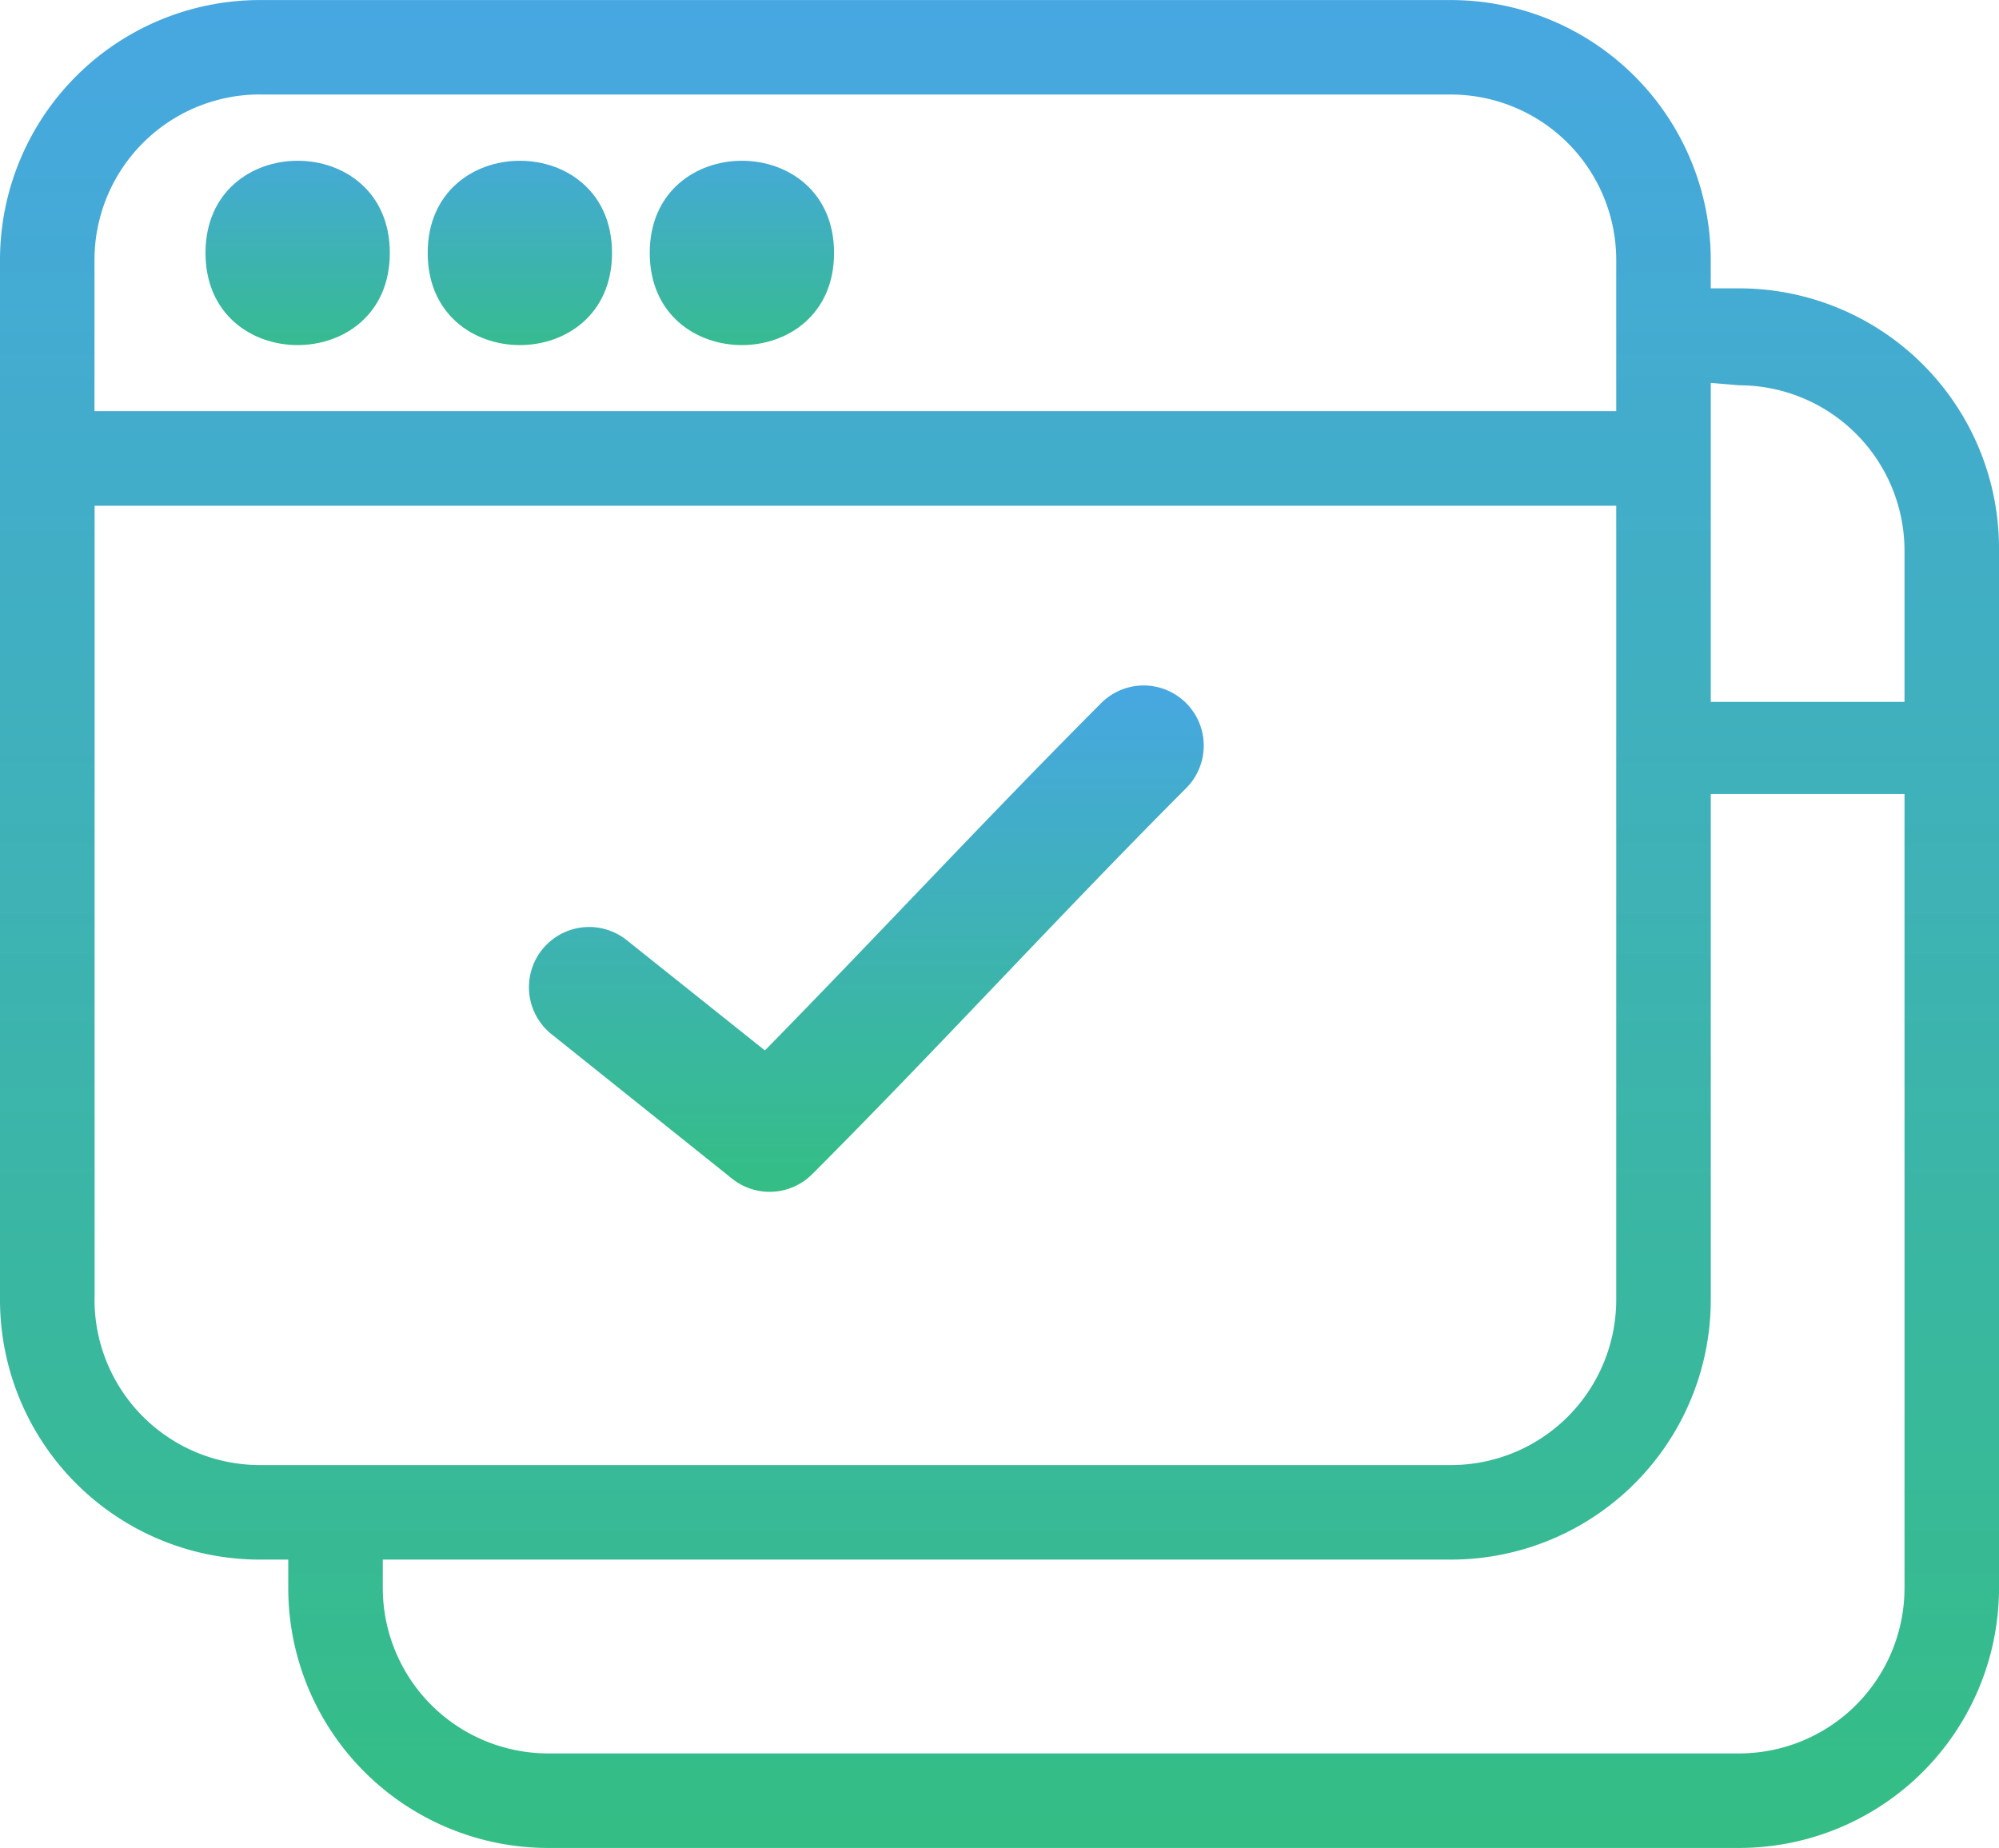
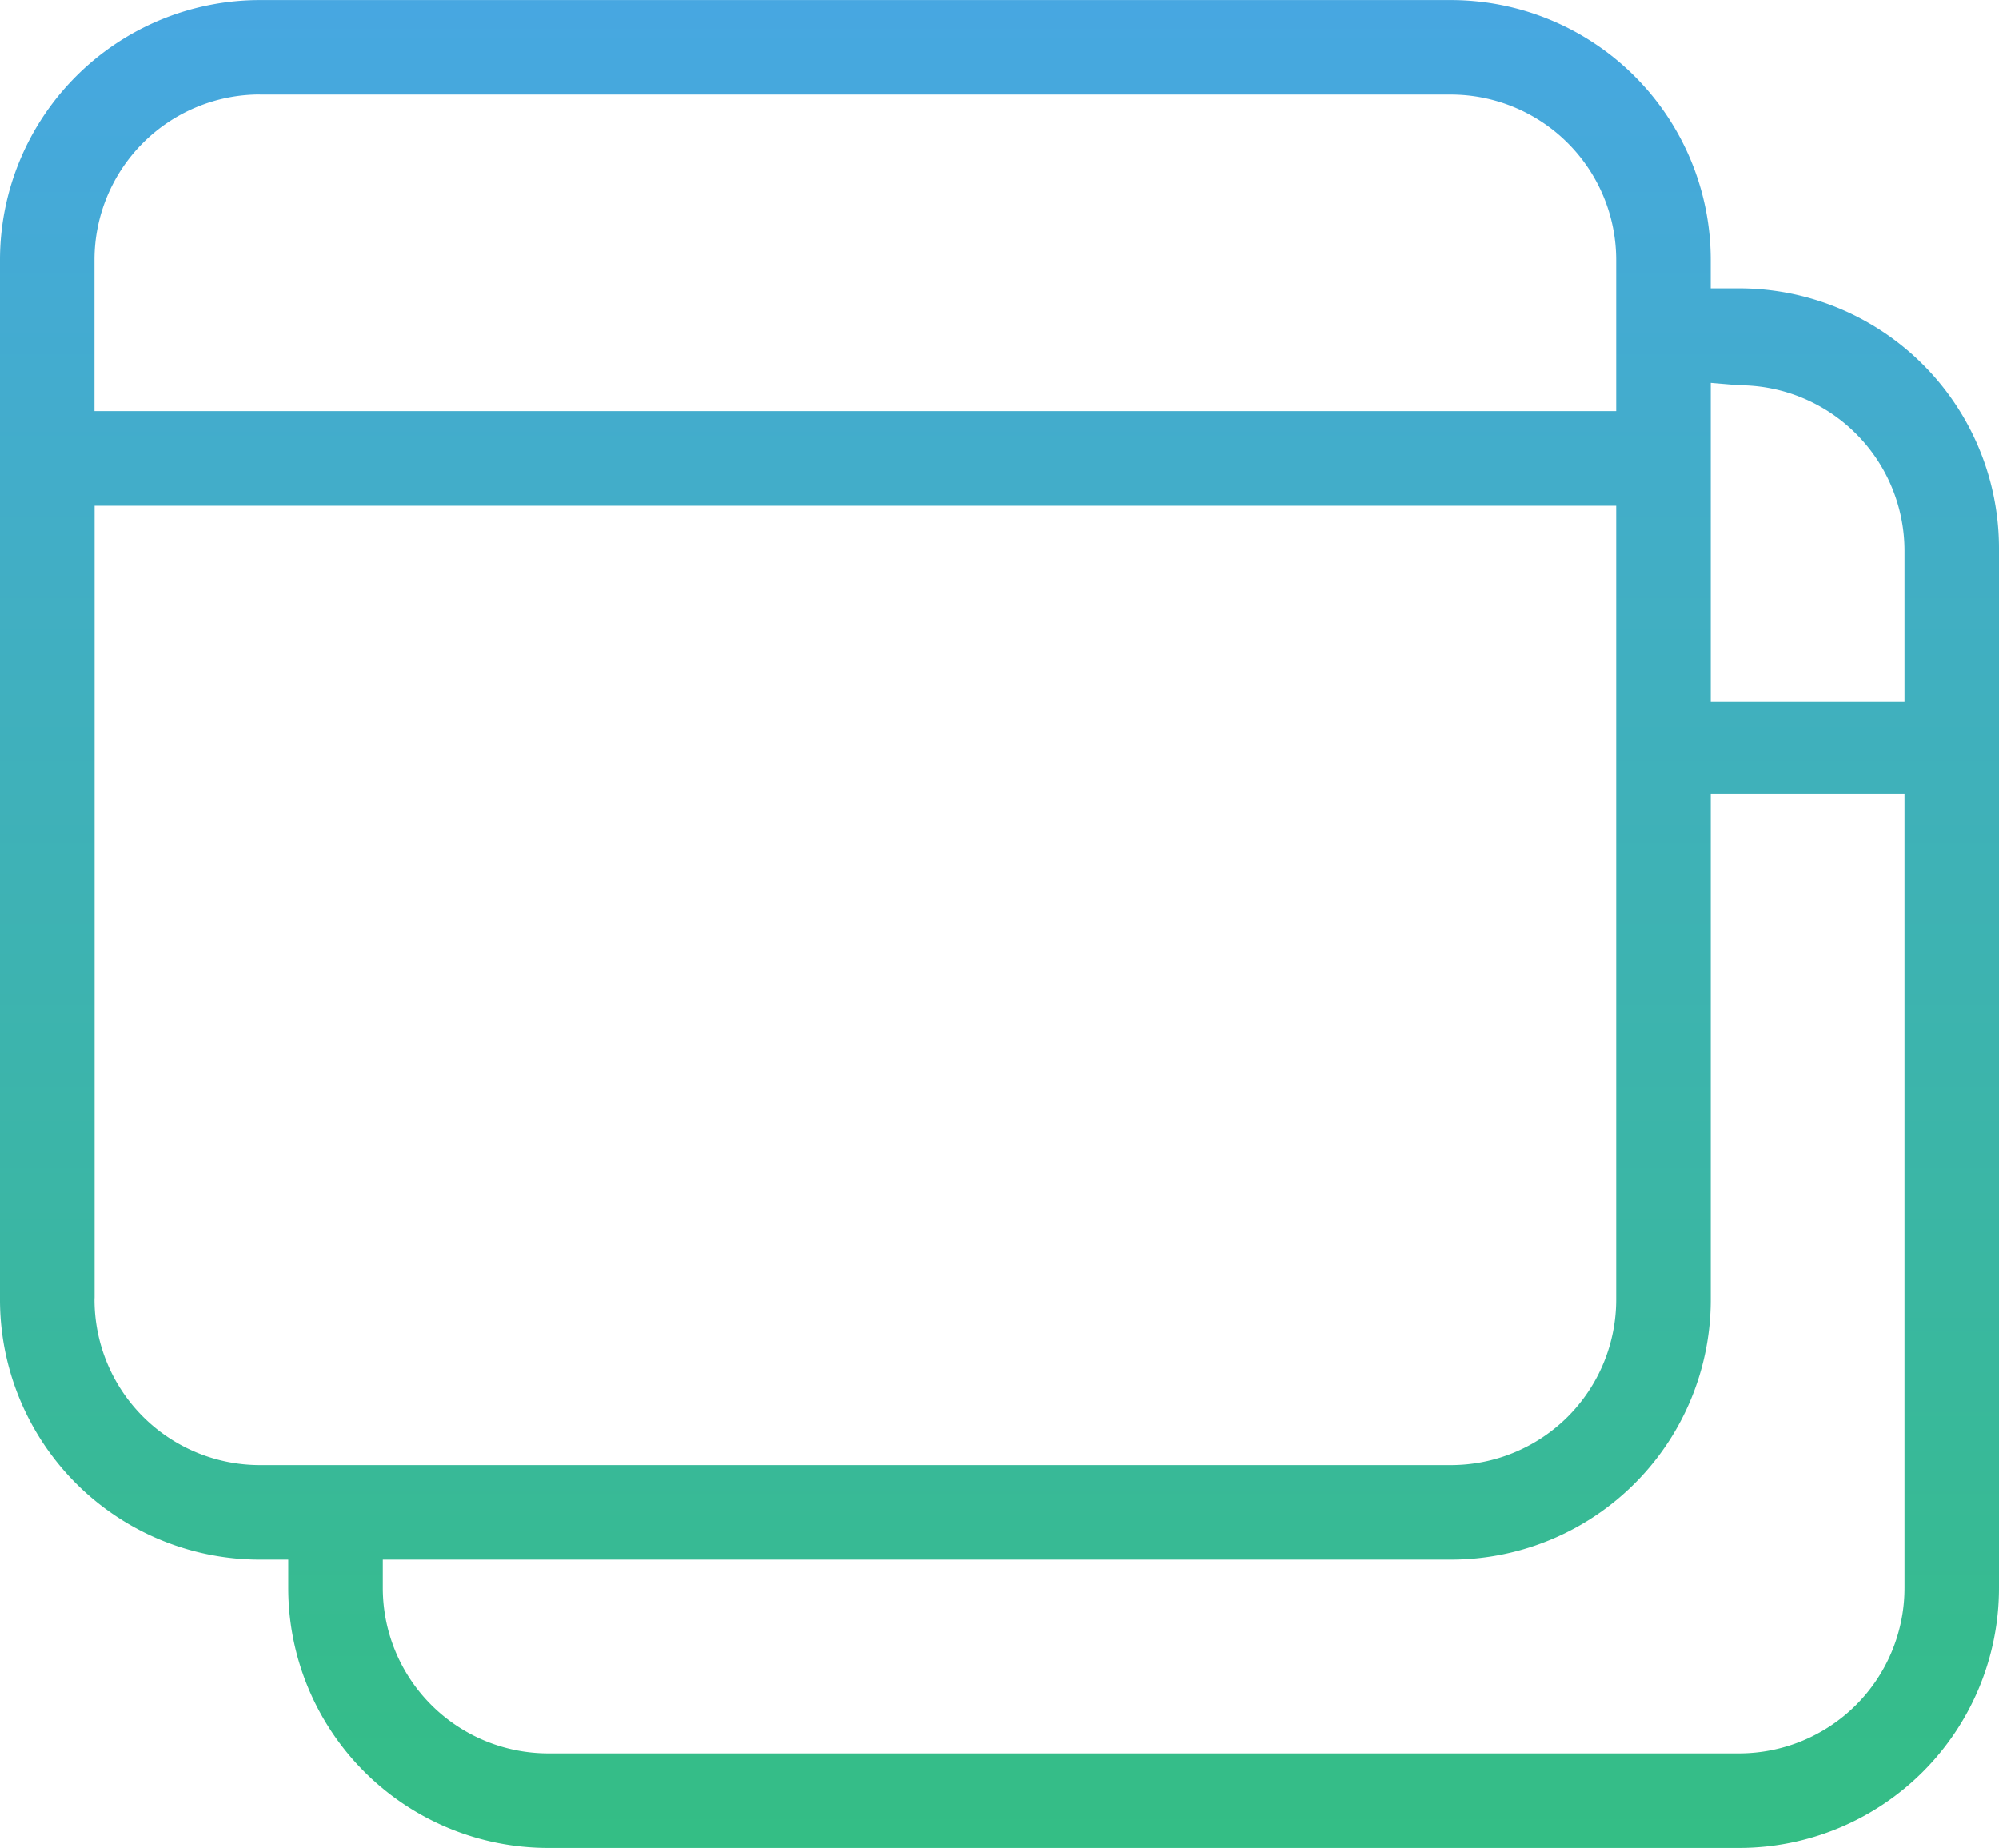
<svg xmlns="http://www.w3.org/2000/svg" width="68.033" height="62.888" viewBox="0 0 68.033 62.888">
  <defs>
    <linearGradient id="linear-gradient" x1="0.5" x2="0.5" y2="1" gradientUnits="objectBoundingBox">
      <stop offset="0" stop-color="#47a7e2" />
      <stop offset="1" stop-color="#34be84" />
    </linearGradient>
  </defs>
  <g id="グループ_421" data-name="グループ 421" transform="translate(-1080 -1206.249)">
    <path id="パス_261" data-name="パス 261" d="M57.077-89.1H16.546A8.847,8.847,0,0,0,7.7-80.256v35.383a8.845,8.845,0,0,0,8.846,8.846h.964v.967a8.847,8.847,0,0,0,8.846,8.846H66.887a8.847,8.847,0,0,0,8.846-8.846V-70.443a8.845,8.845,0,0,0-8.846-8.846h-.964v-.967A8.847,8.847,0,0,0,57.077-89.1ZM16.549-85.885H57.077a5.632,5.632,0,0,1,5.629,5.629v5.145l-51.79,0v-5.148a5.632,5.632,0,0,1,5.629-5.629ZM10.92-44.955l0-26.936H62.706v27.018a5.638,5.638,0,0,1-1.649,3.983,5.628,5.628,0,0,1-3.98,1.646H16.546a5.63,5.63,0,0,1-5.629-5.629ZM66.888-29.431H26.357a5.632,5.632,0,0,1-5.629-5.629v-.967h36.35a8.845,8.845,0,0,0,8.846-8.846V-62.081h6.593v27.021a5.63,5.63,0,0,1-1.649,3.98,5.631,5.631,0,0,1-3.98,1.649Zm0-46.559v0a5.632,5.632,0,0,1,5.629,5.629v5.145l-6.593,0V-76.072Z" transform="translate(1072.3 1295.351)" fill="url(#linear-gradient)" />
-     <path id="パス_262" data-name="パス 262" d="M22.671-79.162c0,4.181-6.273,4.181-6.273,0s6.273-4.184,6.273,0" transform="translate(1070.596 1294.019)" fill="url(#linear-gradient)" />
-     <path id="パス_263" data-name="パス 263" d="M32.074-79.162c0,4.181-6.273,4.181-6.273,0s6.273-4.184,6.273,0" transform="translate(1068.755 1294.019)" fill="url(#linear-gradient)" />
-     <path id="パス_264" data-name="パス 264" d="M41.472-79.162c0,4.181-6.273,4.181-6.273,0s6.273-4.184,6.273,0" transform="translate(1066.914 1294.019)" fill="url(#linear-gradient)" />
-     <path id="パス_265" data-name="パス 265" d="M42.826-71.033a2.05,2.05,0,0,0-1.408.627C37.451-66.429,33.831-62.517,30-58.614l-4.7-3.751a2.054,2.054,0,0,0-1.506-.437,2.054,2.054,0,0,0-1.375.757,2.049,2.049,0,0,0,.32,2.88l6.145,4.916a2.048,2.048,0,0,0,2.727-.154c4.412-4.422,8.373-8.773,12.7-13.11a2.05,2.05,0,0,0,.464-2.269,2.049,2.049,0,0,0-1.949-1.251Z" transform="translate(1076.032 1300.61)" fill="url(#linear-gradient)" />
  </g>
</svg>